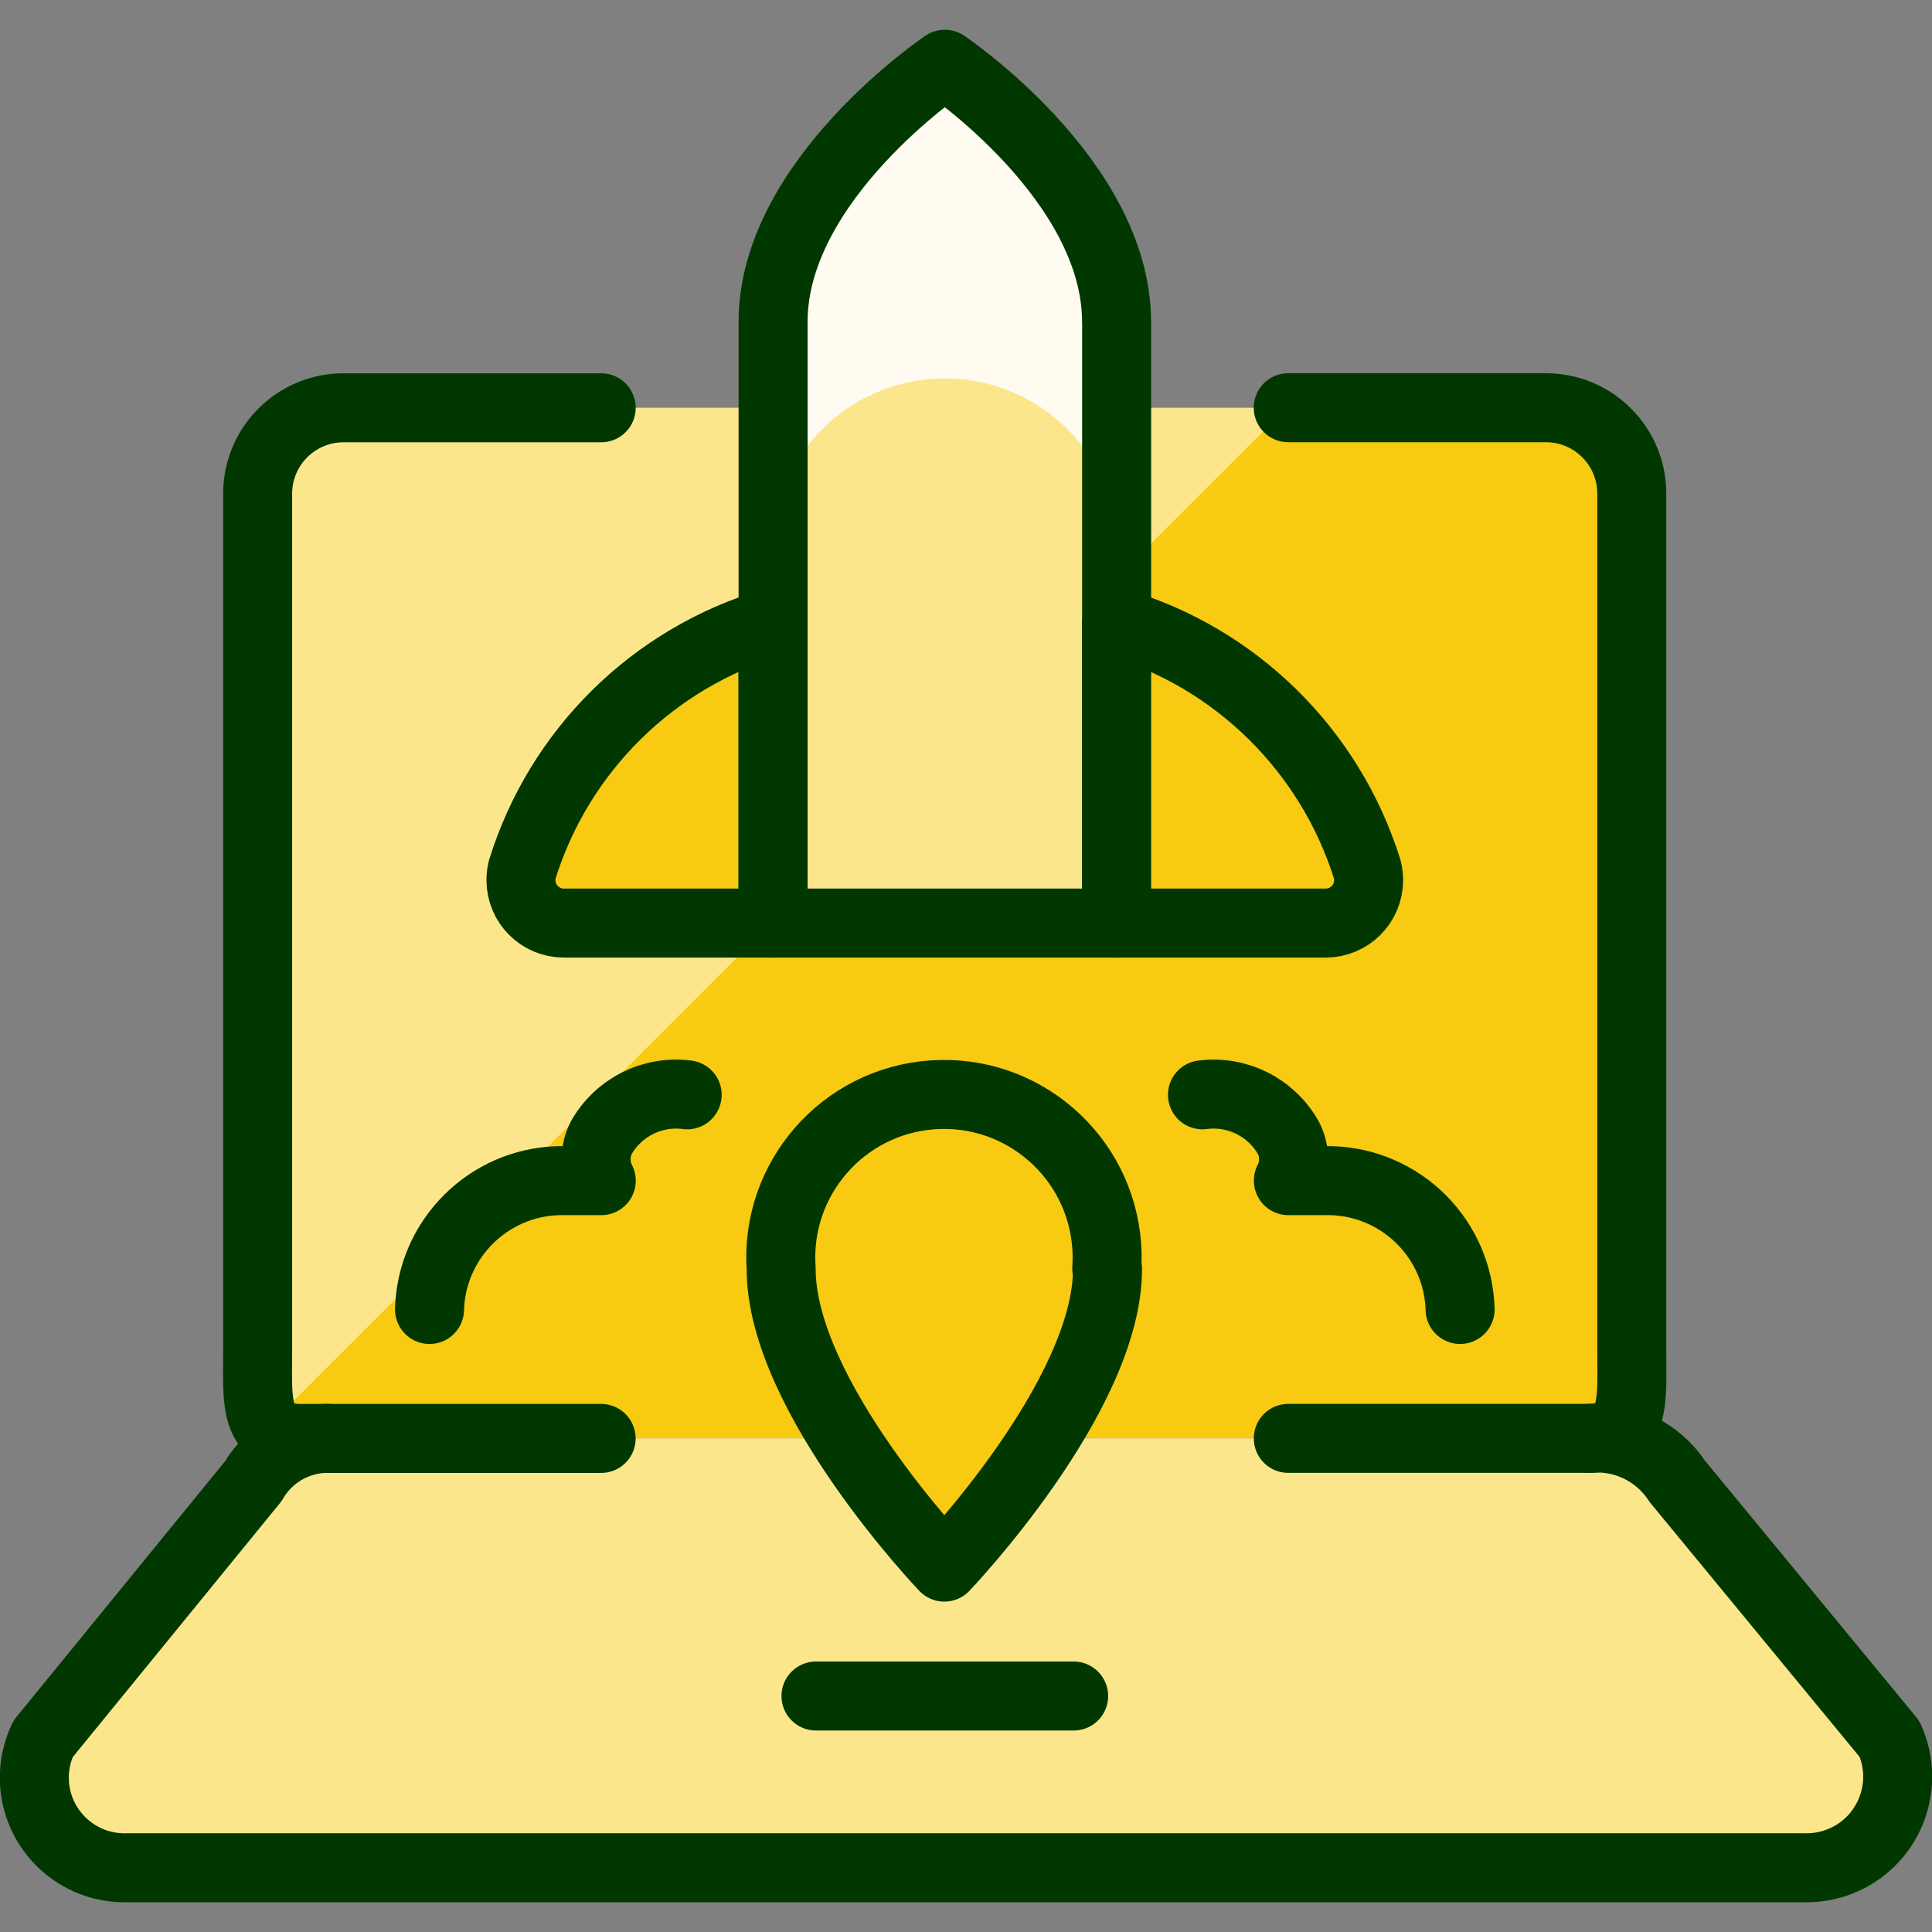
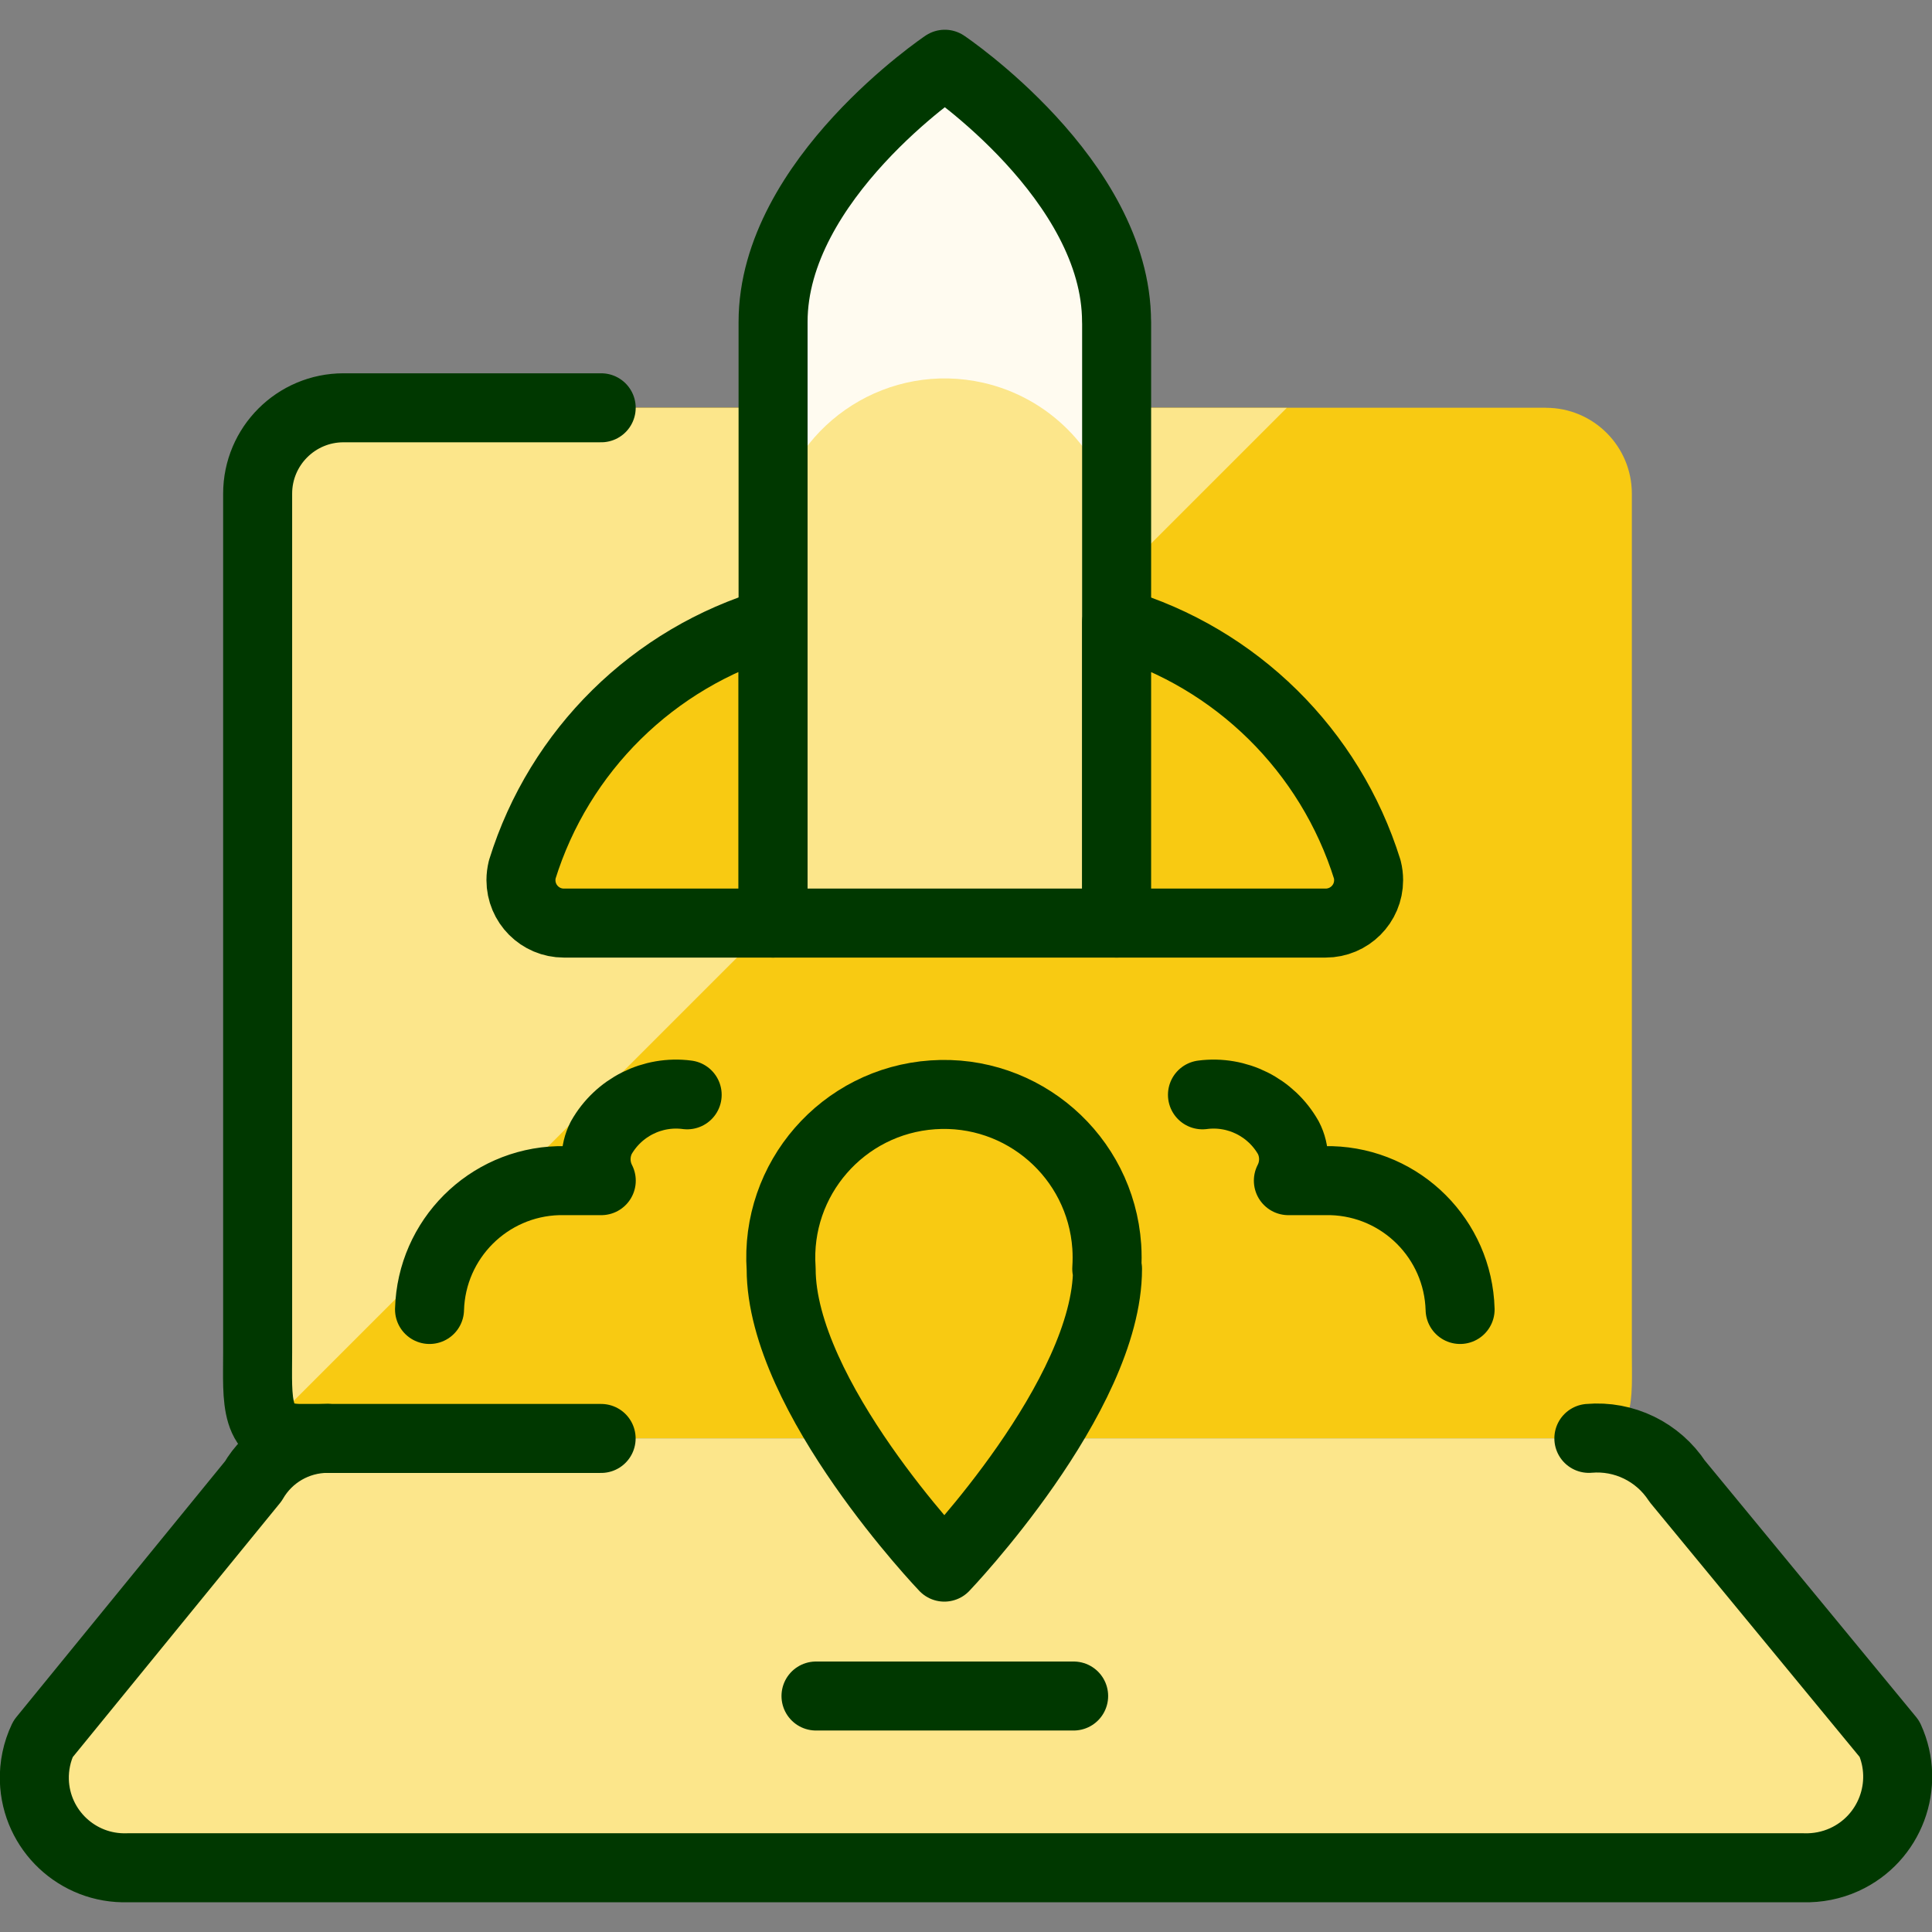
<svg xmlns="http://www.w3.org/2000/svg" id="Laptop-Launch--Streamline-Ultimate" width="28" height="28" version="1.1" viewBox="0 0 28 28">
  <rect x="0" y="0" width="28" height="28" fill="#808080" stroke="none" />
  <defs>
    <style>
      .st0 {
        fill: #fce68b;
      }

      .st1, .st2 {
        stroke: #003800;
        stroke-linecap: round;
        stroke-linejoin: round;
      }

      .st1, .st3 {
        fill: #f8ca12;
      }

      .st4 {
        fill: #fffbf0;
      }

      .st2 {
        fill: none;
      }
    </style>
  </defs>
  <path class="st3" d="M22.405,5.91c.687,0,1.245.557,1.245,1.245h0v12.447c0,.687.066,1.245-.622,1.245H4.358c-.687,0-.622-.558-.622-1.245V7.154c0-.687.557-1.245,1.245-1.245h17.425Z" />
  <path class="st0" d="M4.979,5.91c-.687,0-1.245.557-1.245,1.245h0v12.447c-.053.36.007.727.171,1.052l14.744-14.743H4.979Z" />
  <path class="st0" d="M23.027,20.846c.509-.045,1.001.195,1.281.622l3.076,3.734c.302.664.009,1.447-.655,1.749-.185.084-.387.124-.59.118H1.845c-.721.022-1.324-.544-1.347-1.266-.006-.208.037-.414.126-.601l3.046-3.734c.222-.384.632-.621,1.075-.622h18.283Z" />
  <path class="st1" d="M16.051,18.389c0,1.85-2.365,4.323-2.365,4.323,0,0-2.365-2.473-2.365-4.323-.09-1.303.894-2.432,2.197-2.522,1.303-.09,2.432.894,2.522,2.197.007.108.007.217,0,.325h.011Z" />
  <path class="st0" d="M16.182,4.665c0-2.062-2.489-3.734-2.489-3.734,0,0-2.489,1.672-2.489,3.734v8.713h4.979V4.665Z" />
  <path class="st4" d="M13.693.931s-2.489,1.672-2.489,3.734v3.215c0-.146.012-.292.036-.436.307-1.355,1.654-2.204,3.009-1.897.945.214,1.683.952,1.897,1.897.024.144.036.29.036.436v-3.215c0-2.062-2.489-3.734-2.489-3.734Z" />
-   <path class="st2" d="M16.182,4.665c0-2.062-2.489-3.734-2.489-3.734,0,0-2.489,1.672-2.489,3.734v8.713h4.979V4.665Z" />
+   <path class="st2" d="M16.182,4.665c0-2.062-2.489-3.734-2.489-3.734,0,0-2.489,1.672-2.489,3.734v8.713h4.979V4.665" />
  <path class="st1" d="M11.202,13.378h-3.03c-.344-0-.622-.279-.622-.623,0-.052.007-.104.019-.154.536-1.725,1.899-3.068,3.632-3.58v4.356Z" />
  <path class="st1" d="M16.182,13.378h3.03c.344 0.0.623-.278.623-.622,0-.052-.006-.104-.019-.155-.539-1.724-1.901-3.067-3.633-3.58v4.356Z" />
  <path class="st2" d="M9.959,15.867c-.503-.066-.995.181-1.245.622-.1.196-.1.427,0,.622h-.622c-1.019.029-1.838.848-1.867,1.867" />
  <path class="st2" d="M17.427,15.867c.503-.066.995.181,1.245.622.101.195.101.427,0,.622h.622c1.019.029,1.838.848,1.867,1.867" />
  <path class="st2" d="M23.027,20.846c.509-.045,1.001.195,1.281.622l3.076,3.734c.302.664.009,1.447-.655,1.749-.185.084-.387.124-.59.118H1.845c-.721.022-1.324-.544-1.347-1.266-.006-.208.037-.414.126-.601l3.046-3.734c.222-.384.632-.621,1.075-.622" />
  <path class="st2" d="M8.713,5.91h-3.734c-.687,0-1.245.557-1.245,1.245h0v12.447c0,.687-.065,1.245.622,1.245h4.356" />
-   <path class="st2" d="M18.671,20.846h4.356c.688,0,.622-.558.622-1.245V7.154c0-.687-.557-1.245-1.245-1.245h-3.734" />
  <path class="st2" d="M11.826,24.58h3.734" />
</svg>